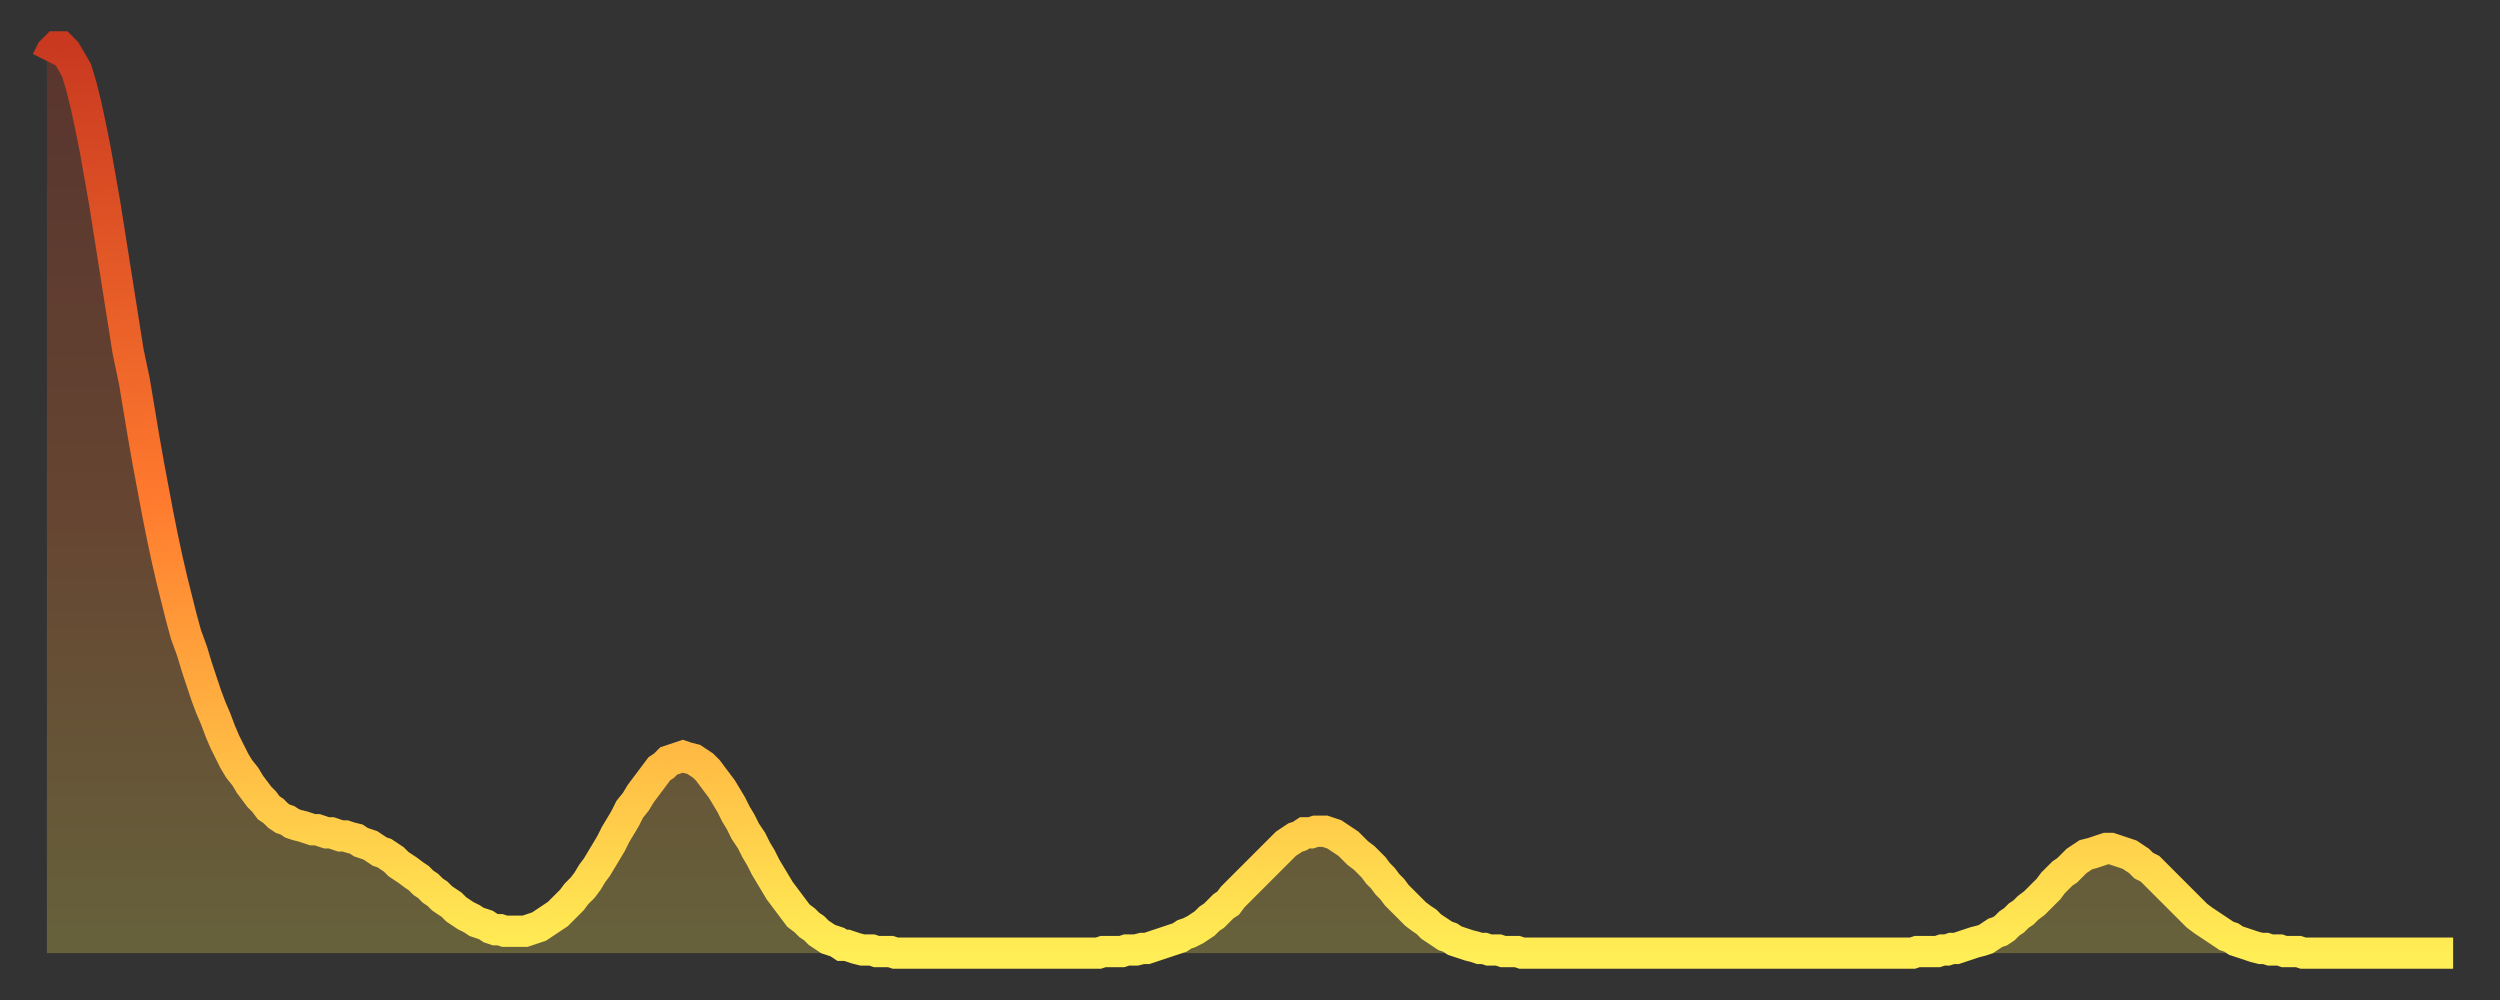
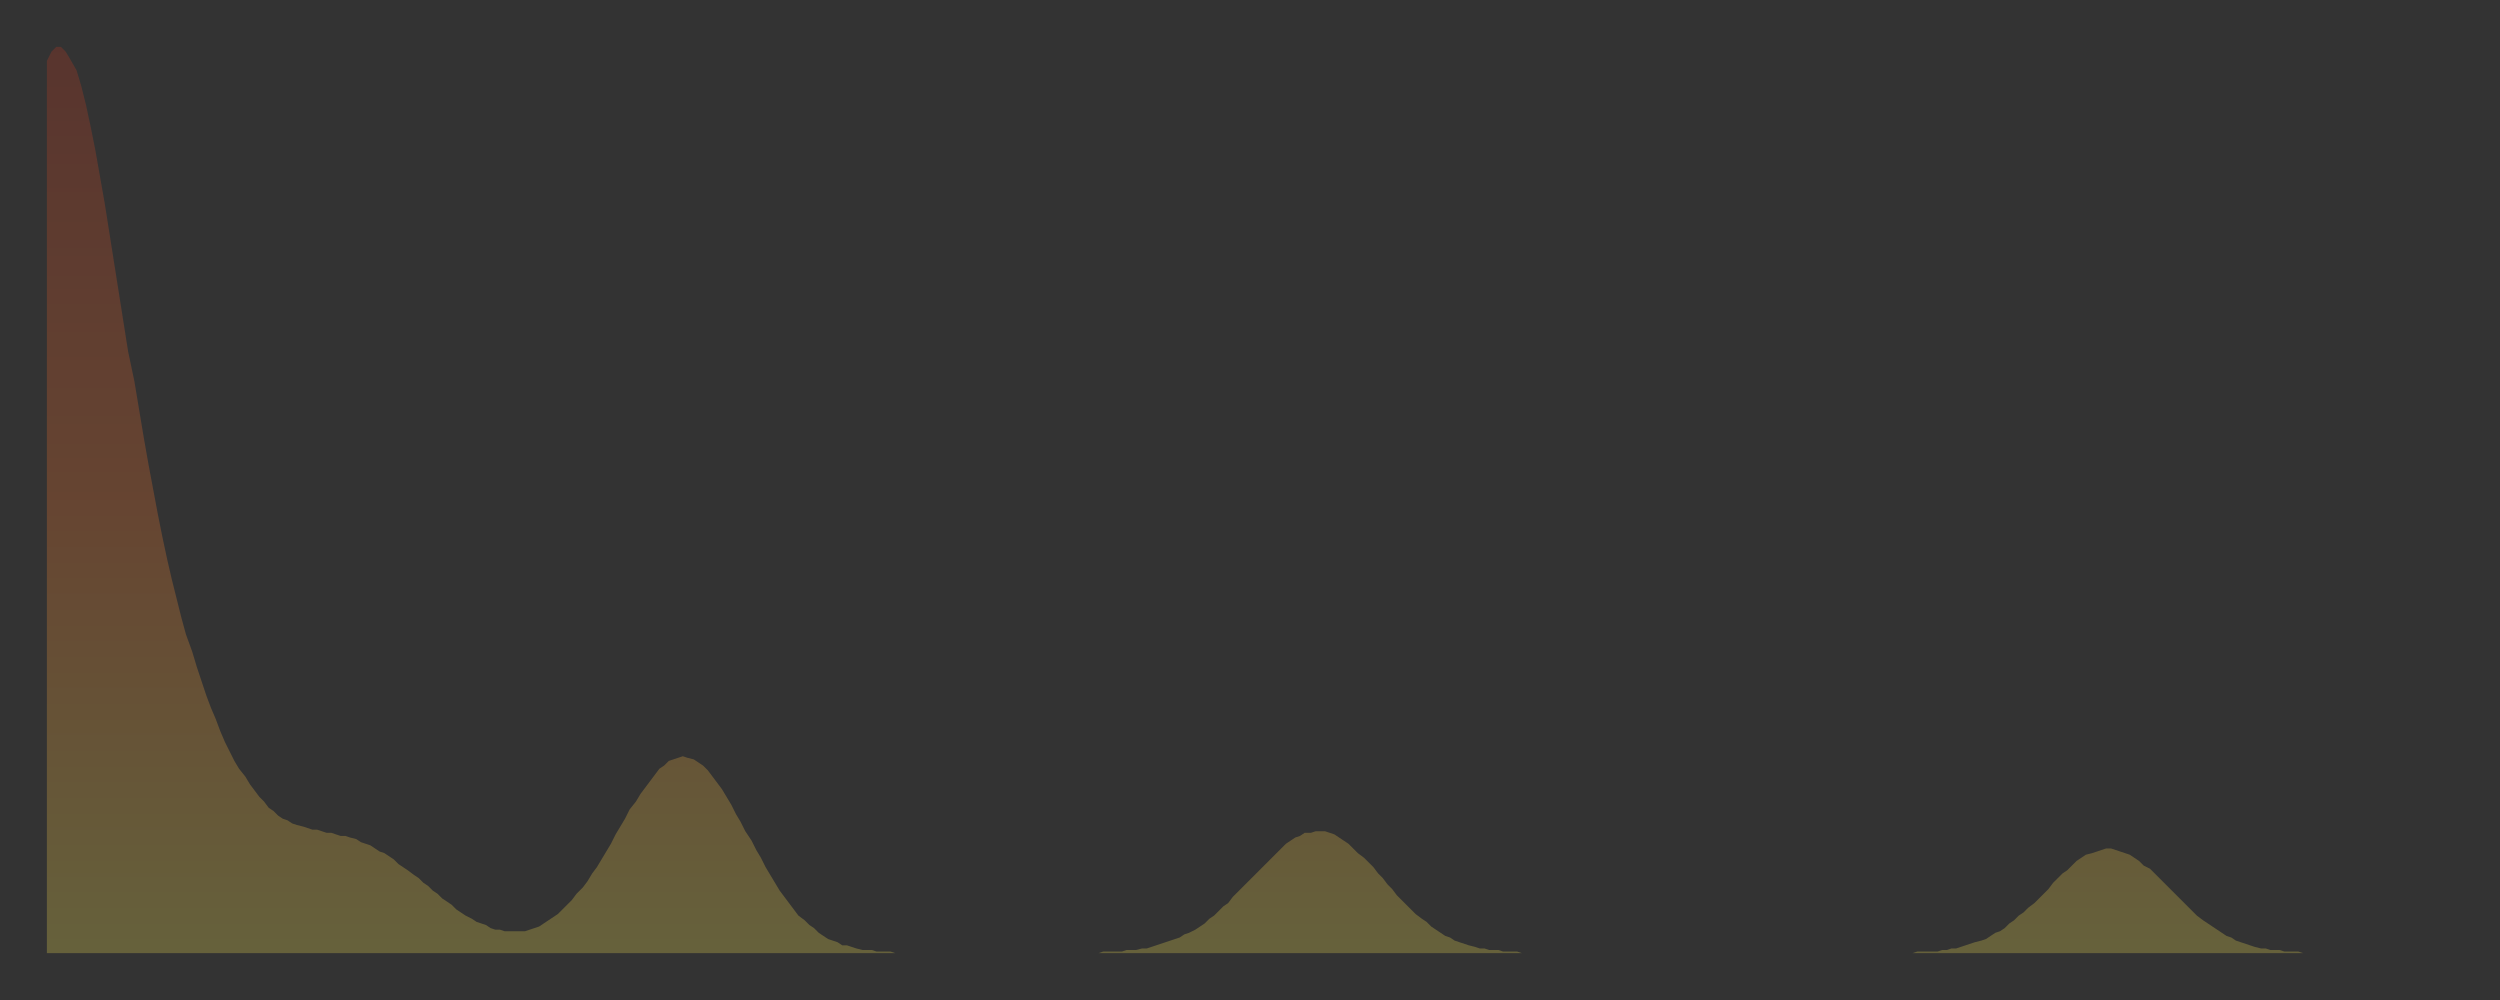
<svg xmlns="http://www.w3.org/2000/svg" baseProfile="full" height="64" version="1.1" width="160">
  <rect width="100%" height="100%" fill="#333333" stroke="none" />
  <defs>
    <linearGradient id="id2449460" x1="0" x2="0" y1="0" y2="1">
      <stop offset="0%" stop-color="#c93920" />
      <stop offset="50%" stop-color="#ff7a2e" />
      <stop offset="100%" stop-color="#ffee55" />
    </linearGradient>
  </defs>
  <g transform="translate(3,3)">
    <g>
-       <path d="M 0.0 0.9 0.3 0.3 0.6 0.0 0.9 0.0 1.2 0.3 1.5 0.8 1.9 1.5 2.2 2.5 2.5 3.7 2.8 5.1 3.1 6.6 3.4 8.3 3.7 10.0 4.0 11.9 4.3 13.8 4.6 15.7 4.9 17.6 5.2 19.5 5.6 21.4 5.9 23.2 6.2 25.0 6.5 26.7 6.8 28.3 7.1 29.9 7.4 31.4 7.7 32.8 8.0 34.1 8.3 35.3 8.6 36.5 8.9 37.6 9.3 38.7 9.6 39.7 9.9 40.6 10.2 41.5 10.5 42.3 10.8 43.0 11.1 43.8 11.4 44.5 11.7 45.1 12.0 45.7 12.3 46.2 12.7 46.7 13.0 47.2 13.3 47.6 13.6 48.0 13.9 48.3 14.2 48.7 14.5 48.9 14.8 49.2 15.1 49.4 15.4 49.5 15.7 49.7 16.0 49.8 16.4 49.9 16.7 50.0 17.0 50.1 17.3 50.1 17.6 50.2 17.9 50.3 18.2 50.3 18.5 50.4 18.8 50.5 19.1 50.5 19.4 50.6 19.8 50.7 20.1 50.9 20.4 51.0 20.7 51.1 21.0 51.3 21.3 51.5 21.6 51.6 21.9 51.8 22.2 52.0 22.5 52.3 22.8 52.5 23.1 52.7 23.5 53.0 23.8 53.2 24.1 53.5 24.4 53.7 24.7 54.0 25.0 54.2 25.3 54.5 25.6 54.7 25.9 54.9 26.2 55.2 26.5 55.4 26.8 55.6 27.2 55.8 27.5 56.0 27.8 56.1 28.1 56.2 28.4 56.4 28.7 56.5 29.0 56.5 29.3 56.6 29.6 56.6 29.9 56.6 30.2 56.6 30.6 56.6 30.9 56.5 31.2 56.4 31.5 56.3 31.8 56.1 32.1 55.9 32.4 55.7 32.7 55.5 33.0 55.2 33.3 54.9 33.6 54.6 33.9 54.2 34.3 53.8 34.6 53.4 34.9 52.9 35.2 52.5 35.5 52.0 35.8 51.5 36.1 51.0 36.4 50.4 36.7 49.9 37.0 49.4 37.3 48.8 37.7 48.3 38.0 47.8 38.3 47.4 38.6 47.0 38.9 46.6 39.2 46.2 39.5 46.0 39.8 45.7 40.1 45.6 40.4 45.5 40.7 45.4 41.0 45.5 41.4 45.6 41.7 45.8 42.0 46.0 42.3 46.3 42.6 46.7 42.9 47.1 43.2 47.5 43.5 48.0 43.8 48.5 44.1 49.1 44.4 49.6 44.7 50.2 45.1 50.8 45.4 51.4 45.7 51.9 46.0 52.5 46.3 53.0 46.6 53.5 46.9 54.0 47.2 54.4 47.5 54.8 47.8 55.2 48.1 55.6 48.5 55.9 48.8 56.2 49.1 56.4 49.4 56.7 49.7 56.9 50.0 57.1 50.3 57.2 50.6 57.3 50.9 57.5 51.2 57.5 51.5 57.6 51.8 57.7 52.2 57.8 52.5 57.8 52.8 57.8 53.1 57.9 53.4 57.9 53.7 57.9 54.0 57.9 54.3 58.0 54.6 58.0 54.9 58.0 55.2 58.0 55.6 58.0 55.9 58.0 56.2 58.0 56.5 58.0 56.8 58.0 57.1 58.0 57.4 58.0 57.7 58.0 58.0 58.0 58.3 58.0 58.6 58.0 58.9 58.0 59.3 58.0 59.6 58.0 59.9 58.0 60.2 58.0 60.5 58.0 60.8 58.0 61.1 58.0 61.4 58.0 61.7 58.0 62.0 58.0 62.3 58.0 62.6 58.0 63.0 58.0 63.3 58.0 63.6 58.0 63.9 58.0 64.2 58.0 64.5 58.0 64.8 58.0 65.1 58.0 65.4 58.0 65.7 58.0 66.0 58.0 66.4 58.0 66.7 58.0 67.0 58.0 67.3 58.0 67.6 57.9 67.9 57.9 68.2 57.9 68.5 57.9 68.8 57.9 69.1 57.8 69.4 57.8 69.7 57.8 70.1 57.7 70.4 57.7 70.7 57.6 71.0 57.5 71.3 57.4 71.6 57.3 71.9 57.2 72.2 57.1 72.5 57.0 72.8 56.8 73.1 56.7 73.5 56.5 73.8 56.3 74.1 56.1 74.4 55.8 74.7 55.6 75.0 55.3 75.3 55.0 75.6 54.8 75.9 54.4 76.2 54.1 76.5 53.8 76.8 53.5 77.2 53.1 77.5 52.8 77.8 52.5 78.1 52.2 78.4 51.9 78.7 51.6 79.0 51.3 79.3 51.0 79.6 50.8 79.9 50.6 80.2 50.5 80.5 50.3 80.9 50.3 81.2 50.2 81.5 50.2 81.8 50.2 82.1 50.3 82.4 50.4 82.7 50.6 83.0 50.8 83.3 51.0 83.6 51.3 83.9 51.6 84.3 51.9 84.6 52.2 84.9 52.5 85.2 52.9 85.5 53.2 85.8 53.6 86.1 53.9 86.4 54.3 86.7 54.6 87.0 54.9 87.3 55.2 87.6 55.5 88.0 55.8 88.3 56.0 88.6 56.3 88.9 56.5 89.2 56.7 89.5 56.9 89.8 57.0 90.1 57.2 90.4 57.3 90.7 57.4 91.0 57.5 91.4 57.6 91.7 57.7 92.0 57.7 92.3 57.8 92.6 57.8 92.9 57.8 93.2 57.9 93.5 57.9 93.8 57.9 94.1 57.9 94.4 58.0 94.7 58.0 95.1 58.0 95.4 58.0 95.7 58.0 96.0 58.0 96.3 58.0 96.6 58.0 96.9 58.0 97.2 58.0 97.5 58.0 97.8 58.0 98.1 58.0 98.4 58.0 98.8 58.0 99.1 58.0 99.4 58.0 99.7 58.0 100.0 58.0 100.3 58.0 100.6 58.0 100.9 58.0 101.2 58.0 101.5 58.0 101.8 58.0 102.2 58.0 102.5 58.0 102.8 58.0 103.1 58.0 103.4 58.0 103.7 58.0 104.0 58.0 104.3 58.0 104.6 58.0 104.9 58.0 105.2 58.0 105.5 58.0 105.9 58.0 106.2 58.0 106.5 58.0 106.8 58.0 107.1 58.0 107.4 58.0 107.7 58.0 108.0 58.0 108.3 58.0 108.6 58.0 108.9 58.0 109.3 58.0 109.6 58.0 109.9 58.0 110.2 58.0 110.5 58.0 110.8 58.0 111.1 58.0 111.4 58.0 111.7 58.0 112.0 58.0 112.3 58.0 112.6 58.0 113.0 58.0 113.3 58.0 113.6 58.0 113.9 58.0 114.2 58.0 114.5 58.0 114.8 58.0 115.1 58.0 115.4 58.0 115.7 58.0 116.0 58.0 116.3 58.0 116.7 58.0 117.0 58.0 117.3 58.0 117.6 58.0 117.9 58.0 118.2 58.0 118.5 58.0 118.8 58.0 119.1 58.0 119.4 58.0 119.7 57.9 120.1 57.9 120.4 57.9 120.7 57.9 121.0 57.9 121.3 57.8 121.6 57.8 121.9 57.7 122.2 57.7 122.5 57.6 122.8 57.5 123.1 57.4 123.4 57.3 123.8 57.2 124.1 57.1 124.4 56.9 124.7 56.7 125.0 56.6 125.3 56.4 125.6 56.1 125.9 55.9 126.2 55.6 126.5 55.4 126.8 55.1 127.2 54.8 127.5 54.5 127.8 54.2 128.1 53.9 128.4 53.5 128.7 53.2 129.0 52.9 129.3 52.7 129.6 52.4 129.9 52.1 130.2 51.9 130.5 51.7 130.9 51.6 131.2 51.5 131.5 51.4 131.8 51.3 132.1 51.3 132.4 51.4 132.7 51.5 133.0 51.6 133.3 51.7 133.6 51.9 133.9 52.1 134.2 52.4 134.6 52.6 134.9 52.9 135.2 53.2 135.5 53.5 135.8 53.8 136.1 54.1 136.4 54.4 136.7 54.7 137.0 55.0 137.3 55.3 137.6 55.6 138.0 55.9 138.3 56.1 138.6 56.3 138.9 56.5 139.2 56.7 139.5 56.9 139.8 57.0 140.1 57.2 140.4 57.3 140.7 57.4 141.0 57.5 141.3 57.6 141.7 57.7 142.0 57.7 142.3 57.8 142.6 57.8 142.9 57.8 143.2 57.9 143.5 57.9 143.8 57.9 144.1 57.9 144.4 58.0 144.7 58.0 145.1 58.0 145.4 58.0 145.7 58.0 146.0 58.0 146.3 58.0 146.6 58.0 146.9 58.0 147.2 58.0 147.5 58.0 147.8 58.0 148.1 58.0 148.4 58.0 148.8 58.0 149.1 58.0 149.4 58.0 149.7 58.0 150.0 58.0 150.3 58.0 150.6 58.0 150.9 58.0 151.2 58.0 151.5 58.0 151.8 58.0 152.1 58.0 152.5 58.0 152.8 58.0 153.1 58.0 153.4 58.0 153.7 58.0 154.0 58.0" fill="none" id="graph-curve" opacity="1" stroke="url(#id2449460)" stroke-width="2" />
      <path d="M 0 58 L 0.0 0.9 0.3 0.3 0.6 0.0 0.9 0.0 1.2 0.3 1.5 0.8 1.9 1.5 2.2 2.5 2.5 3.7 2.8 5.1 3.1 6.6 3.4 8.3 3.7 10.0 4.0 11.9 4.3 13.8 4.6 15.7 4.9 17.6 5.2 19.5 5.6 21.4 5.9 23.2 6.2 25.0 6.5 26.7 6.8 28.3 7.1 29.9 7.4 31.4 7.7 32.8 8.0 34.1 8.3 35.3 8.6 36.5 8.9 37.6 9.3 38.7 9.6 39.7 9.9 40.6 10.2 41.5 10.5 42.3 10.8 43.0 11.1 43.8 11.4 44.5 11.7 45.1 12.0 45.7 12.3 46.2 12.7 46.7 13.0 47.2 13.3 47.6 13.6 48.0 13.9 48.3 14.2 48.7 14.5 48.9 14.8 49.2 15.1 49.4 15.4 49.5 15.7 49.7 16.0 49.8 16.4 49.9 16.7 50.0 17.0 50.1 17.3 50.1 17.6 50.2 17.9 50.3 18.2 50.3 18.5 50.4 18.8 50.5 19.1 50.5 19.4 50.6 19.8 50.7 20.1 50.9 20.4 51.0 20.7 51.1 21.0 51.3 21.3 51.5 21.6 51.6 21.9 51.8 22.2 52.0 22.5 52.3 22.8 52.5 23.1 52.7 23.5 53.0 23.8 53.2 24.1 53.5 24.4 53.7 24.7 54.0 25.0 54.2 25.3 54.5 25.6 54.7 25.9 54.9 26.2 55.2 26.5 55.4 26.8 55.6 27.2 55.8 27.5 56.0 27.8 56.1 28.1 56.2 28.4 56.4 28.7 56.5 29.0 56.5 29.3 56.6 29.6 56.6 29.9 56.6 30.2 56.6 30.6 56.6 30.9 56.5 31.2 56.4 31.5 56.3 31.8 56.1 32.1 55.9 32.4 55.7 32.7 55.5 33.0 55.2 33.3 54.9 33.6 54.6 33.9 54.2 34.3 53.8 34.6 53.4 34.9 52.9 35.2 52.5 35.5 52.0 35.8 51.5 36.1 51.0 36.4 50.4 36.7 49.9 37.0 49.4 37.3 48.8 37.7 48.3 38.0 47.8 38.3 47.4 38.6 47.0 38.9 46.6 39.2 46.2 39.5 46.0 39.8 45.7 40.1 45.6 40.4 45.5 40.7 45.4 41.0 45.5 41.4 45.6 41.7 45.8 42.0 46.0 42.3 46.3 42.6 46.7 42.9 47.1 43.2 47.5 43.5 48.0 43.8 48.5 44.1 49.1 44.4 49.6 44.7 50.2 45.1 50.8 45.4 51.4 45.7 51.9 46.0 52.5 46.3 53.0 46.6 53.5 46.9 54.0 47.2 54.4 47.5 54.8 47.8 55.2 48.1 55.6 48.5 55.9 48.8 56.2 49.1 56.4 49.4 56.7 49.7 56.9 50.0 57.1 50.3 57.2 50.6 57.3 50.9 57.5 51.2 57.5 51.5 57.6 51.8 57.7 52.2 57.8 52.5 57.8 52.8 57.8 53.1 57.9 53.4 57.9 53.7 57.9 54.0 57.9 54.3 58.0 54.6 58.0 54.9 58.0 55.2 58.0 55.6 58.0 55.9 58.0 56.2 58.0 56.5 58.0 56.8 58.0 57.1 58.0 57.4 58.0 57.7 58.0 58.0 58.0 58.3 58.0 58.6 58.0 58.9 58.0 59.3 58.0 59.6 58.0 59.9 58.0 60.2 58.0 60.5 58.0 60.8 58.0 61.1 58.0 61.4 58.0 61.7 58.0 62.0 58.0 62.3 58.0 62.6 58.0 63.0 58.0 63.3 58.0 63.6 58.0 63.9 58.0 64.2 58.0 64.5 58.0 64.8 58.0 65.1 58.0 65.4 58.0 65.7 58.0 66.0 58.0 66.4 58.0 66.7 58.0 67.0 58.0 67.3 58.0 67.6 57.9 67.9 57.9 68.2 57.9 68.5 57.9 68.8 57.9 69.1 57.8 69.4 57.8 69.7 57.8 70.1 57.7 70.4 57.7 70.7 57.6 71.0 57.5 71.3 57.4 71.6 57.3 71.9 57.2 72.2 57.1 72.5 57.0 72.8 56.8 73.1 56.7 73.5 56.5 73.8 56.3 74.1 56.1 74.4 55.8 74.7 55.6 75.0 55.3 75.3 55.0 75.6 54.8 75.9 54.4 76.2 54.1 76.5 53.8 76.8 53.5 77.2 53.1 77.5 52.8 77.8 52.5 78.1 52.2 78.4 51.9 78.7 51.6 79.0 51.3 79.3 51.0 79.6 50.8 79.9 50.6 80.2 50.5 80.5 50.3 80.9 50.3 81.2 50.2 81.5 50.2 81.8 50.2 82.1 50.3 82.4 50.4 82.7 50.6 83.0 50.8 83.3 51.0 83.6 51.3 83.9 51.6 84.3 51.9 84.6 52.2 84.9 52.5 85.2 52.9 85.5 53.2 85.8 53.6 86.1 53.9 86.4 54.3 86.7 54.6 87.0 54.9 87.3 55.2 87.6 55.5 88.0 55.8 88.3 56.0 88.6 56.3 88.9 56.5 89.2 56.7 89.5 56.9 89.8 57.0 90.1 57.2 90.4 57.3 90.7 57.4 91.0 57.5 91.4 57.6 91.7 57.7 92.0 57.7 92.3 57.8 92.6 57.8 92.9 57.8 93.2 57.9 93.5 57.9 93.8 57.9 94.1 57.9 94.4 58.0 94.7 58.0 95.1 58.0 95.4 58.0 95.7 58.0 96.0 58.0 96.3 58.0 96.6 58.0 96.9 58.0 97.2 58.0 97.5 58.0 97.8 58.0 98.1 58.0 98.4 58.0 98.8 58.0 99.1 58.0 99.4 58.0 99.7 58.0 100.0 58.0 100.3 58.0 100.6 58.0 100.9 58.0 101.2 58.0 101.5 58.0 101.8 58.0 102.2 58.0 102.5 58.0 102.8 58.0 103.1 58.0 103.4 58.0 103.7 58.0 104.0 58.0 104.3 58.0 104.6 58.0 104.9 58.0 105.2 58.0 105.5 58.0 105.9 58.0 106.2 58.0 106.5 58.0 106.8 58.0 107.1 58.0 107.4 58.0 107.7 58.0 108.0 58.0 108.3 58.0 108.6 58.0 108.9 58.0 109.3 58.0 109.6 58.0 109.9 58.0 110.2 58.0 110.5 58.0 110.8 58.0 111.1 58.0 111.4 58.0 111.7 58.0 112.0 58.0 112.3 58.0 112.6 58.0 113.0 58.0 113.3 58.0 113.6 58.0 113.9 58.0 114.2 58.0 114.5 58.0 114.8 58.0 115.1 58.0 115.4 58.0 115.7 58.0 116.0 58.0 116.3 58.0 116.7 58.0 117.0 58.0 117.3 58.0 117.6 58.0 117.9 58.0 118.2 58.0 118.5 58.0 118.8 58.0 119.1 58.0 119.4 58.0 119.7 57.9 120.1 57.9 120.4 57.9 120.7 57.9 121.0 57.9 121.3 57.8 121.6 57.8 121.9 57.7 122.2 57.7 122.5 57.6 122.8 57.5 123.1 57.4 123.4 57.3 123.8 57.2 124.1 57.1 124.4 56.9 124.7 56.7 125.0 56.6 125.3 56.4 125.6 56.1 125.9 55.9 126.2 55.6 126.5 55.4 126.8 55.1 127.2 54.8 127.5 54.5 127.8 54.2 128.1 53.9 128.4 53.5 128.7 53.2 129.0 52.9 129.3 52.7 129.6 52.4 129.9 52.1 130.2 51.9 130.5 51.7 130.9 51.6 131.2 51.5 131.5 51.4 131.8 51.3 132.1 51.3 132.4 51.4 132.7 51.5 133.0 51.6 133.3 51.7 133.6 51.9 133.9 52.1 134.2 52.4 134.6 52.6 134.9 52.9 135.2 53.2 135.5 53.5 135.8 53.8 136.1 54.1 136.4 54.4 136.7 54.7 137.0 55.0 137.3 55.3 137.6 55.6 138.0 55.9 138.3 56.1 138.6 56.3 138.9 56.5 139.2 56.7 139.5 56.9 139.8 57.0 140.1 57.2 140.4 57.3 140.7 57.4 141.0 57.5 141.3 57.6 141.7 57.7 142.0 57.7 142.3 57.8 142.6 57.8 142.9 57.8 143.2 57.9 143.5 57.9 143.8 57.9 144.1 57.9 144.4 58.0 144.7 58.0 145.1 58.0 145.4 58.0 145.7 58.0 146.0 58.0 146.3 58.0 146.6 58.0 146.9 58.0 147.2 58.0 147.5 58.0 147.8 58.0 148.1 58.0 148.4 58.0 148.8 58.0 149.1 58.0 149.4 58.0 149.7 58.0 150.0 58.0 150.3 58.0 150.6 58.0 150.9 58.0 151.2 58.0 151.5 58.0 151.8 58.0 152.1 58.0 152.5 58.0 152.8 58.0 153.1 58.0 153.4 58.0 153.7 58.0 154.0 58.0 154 58" fill="url(#id2449460)" fill-opacity=".25" id="graph-shadow" />
    </g>
  </g>
</svg>